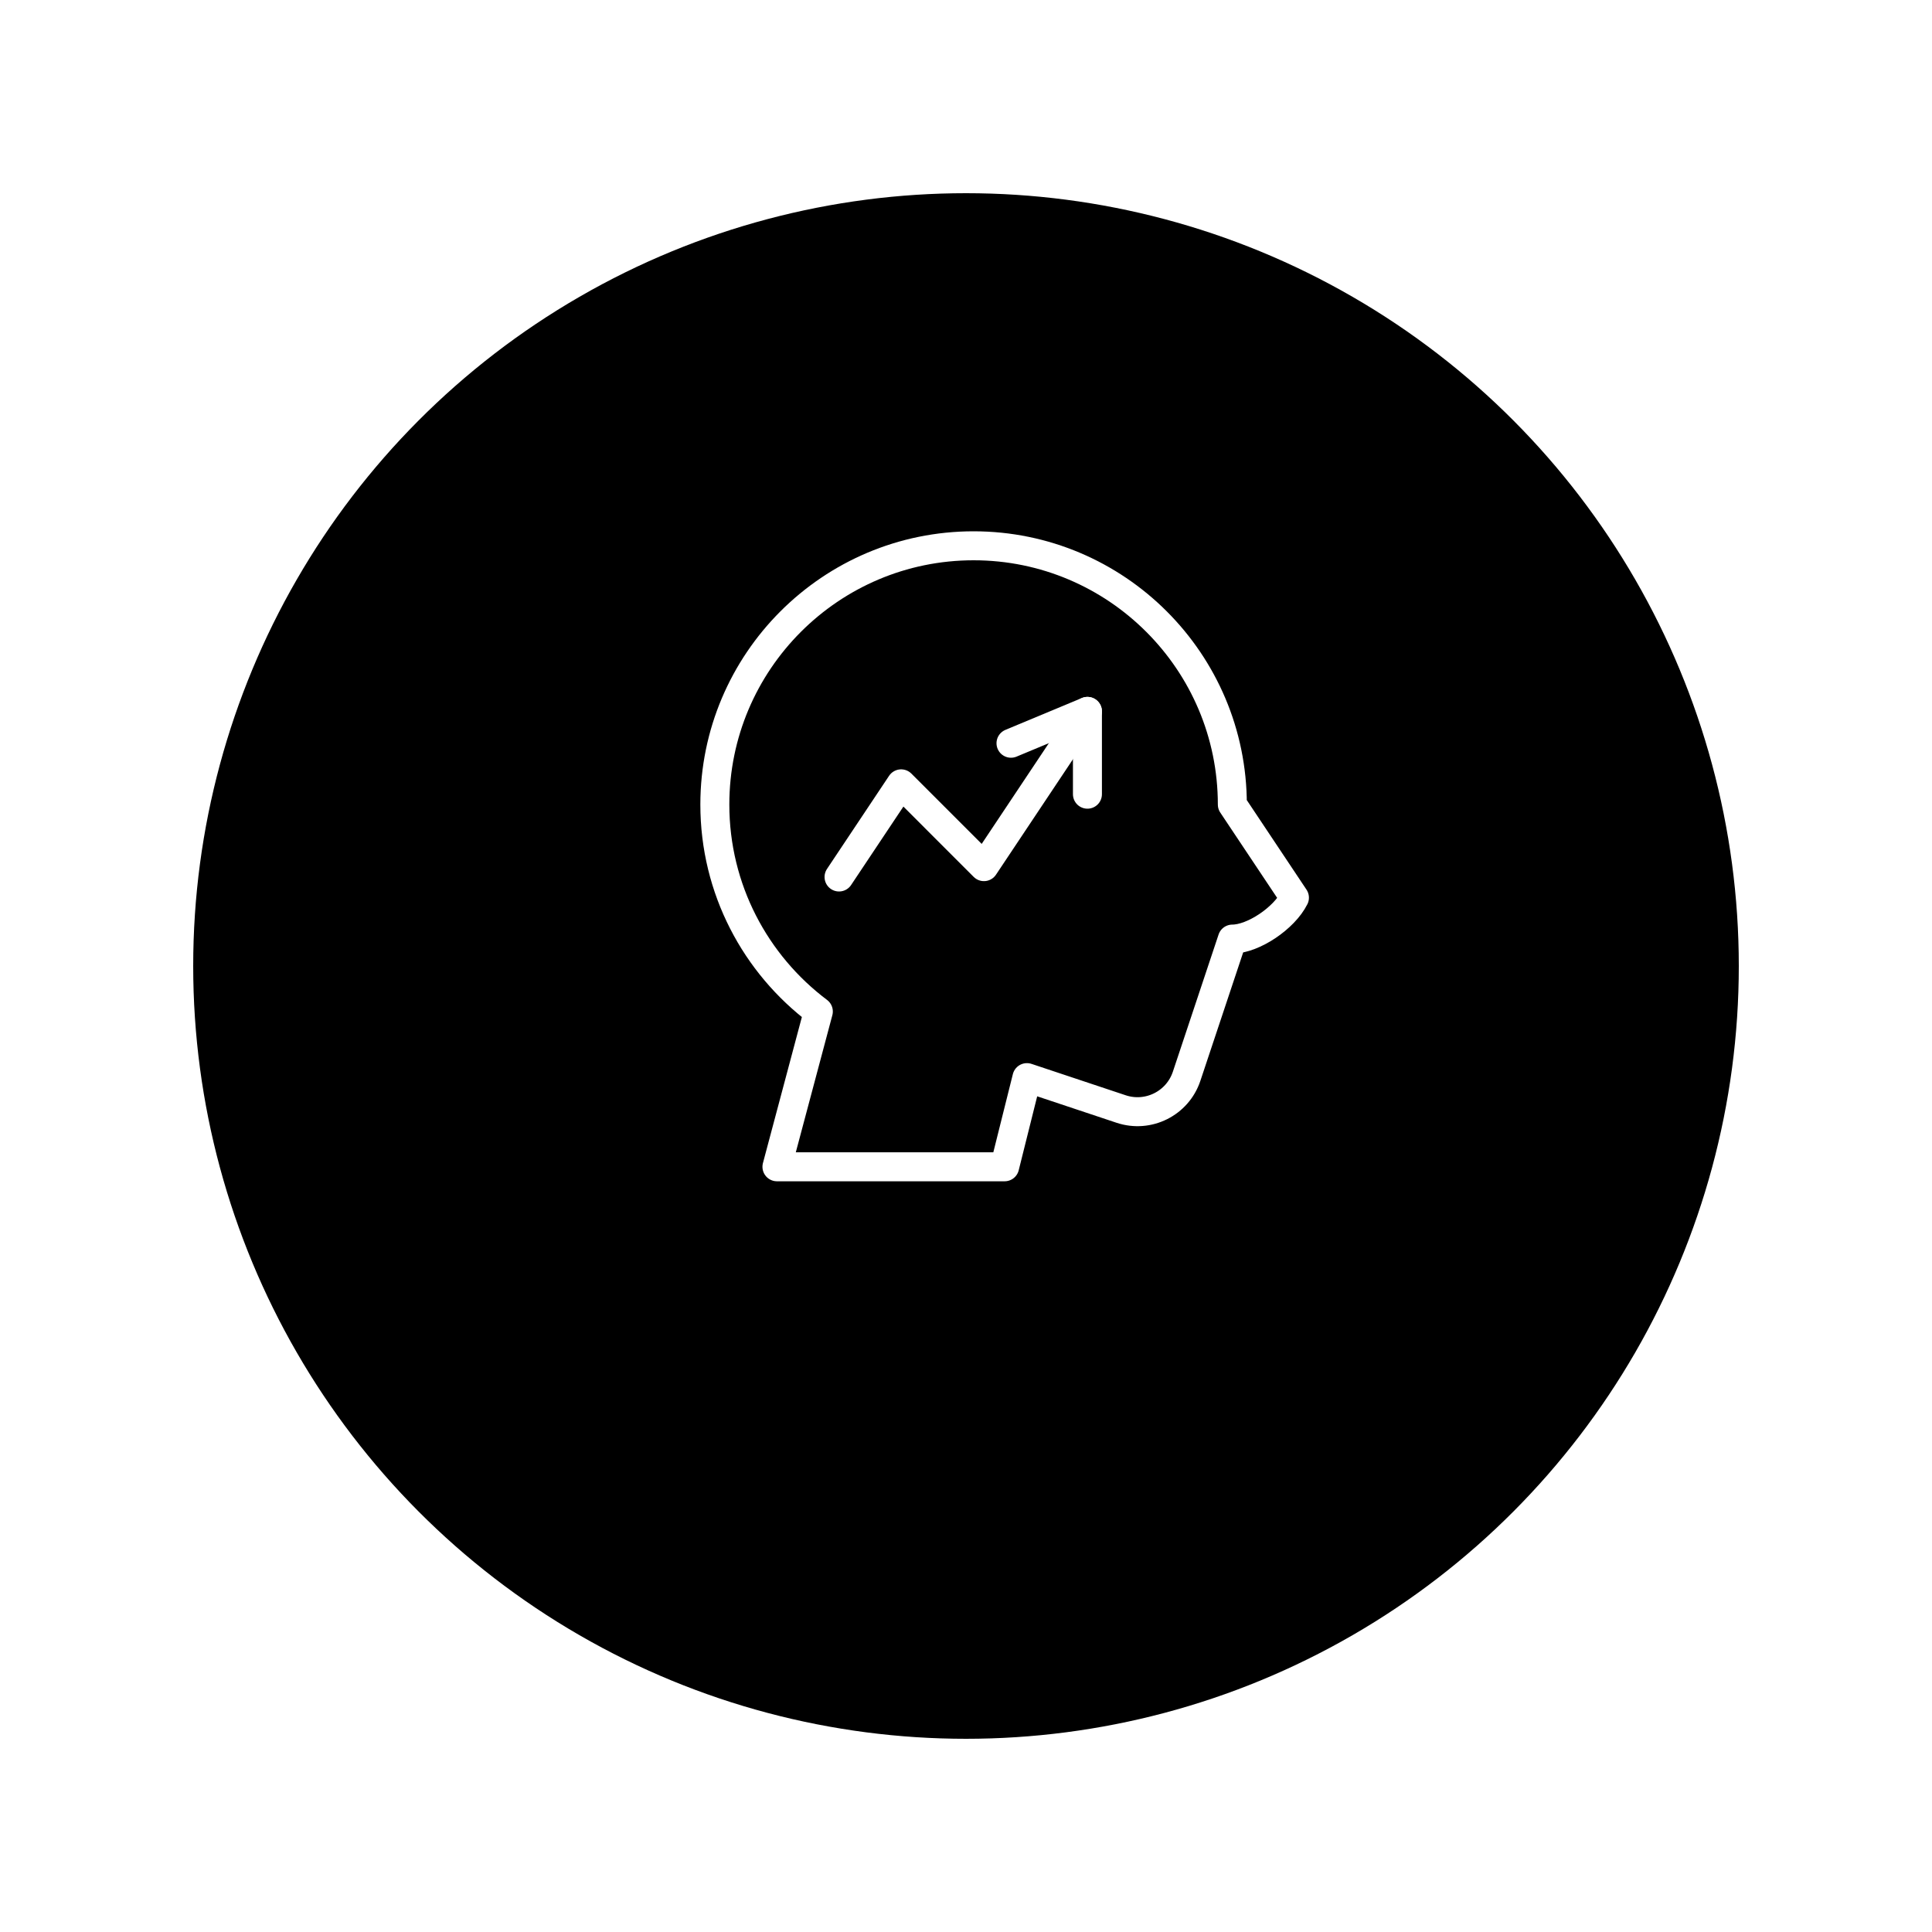
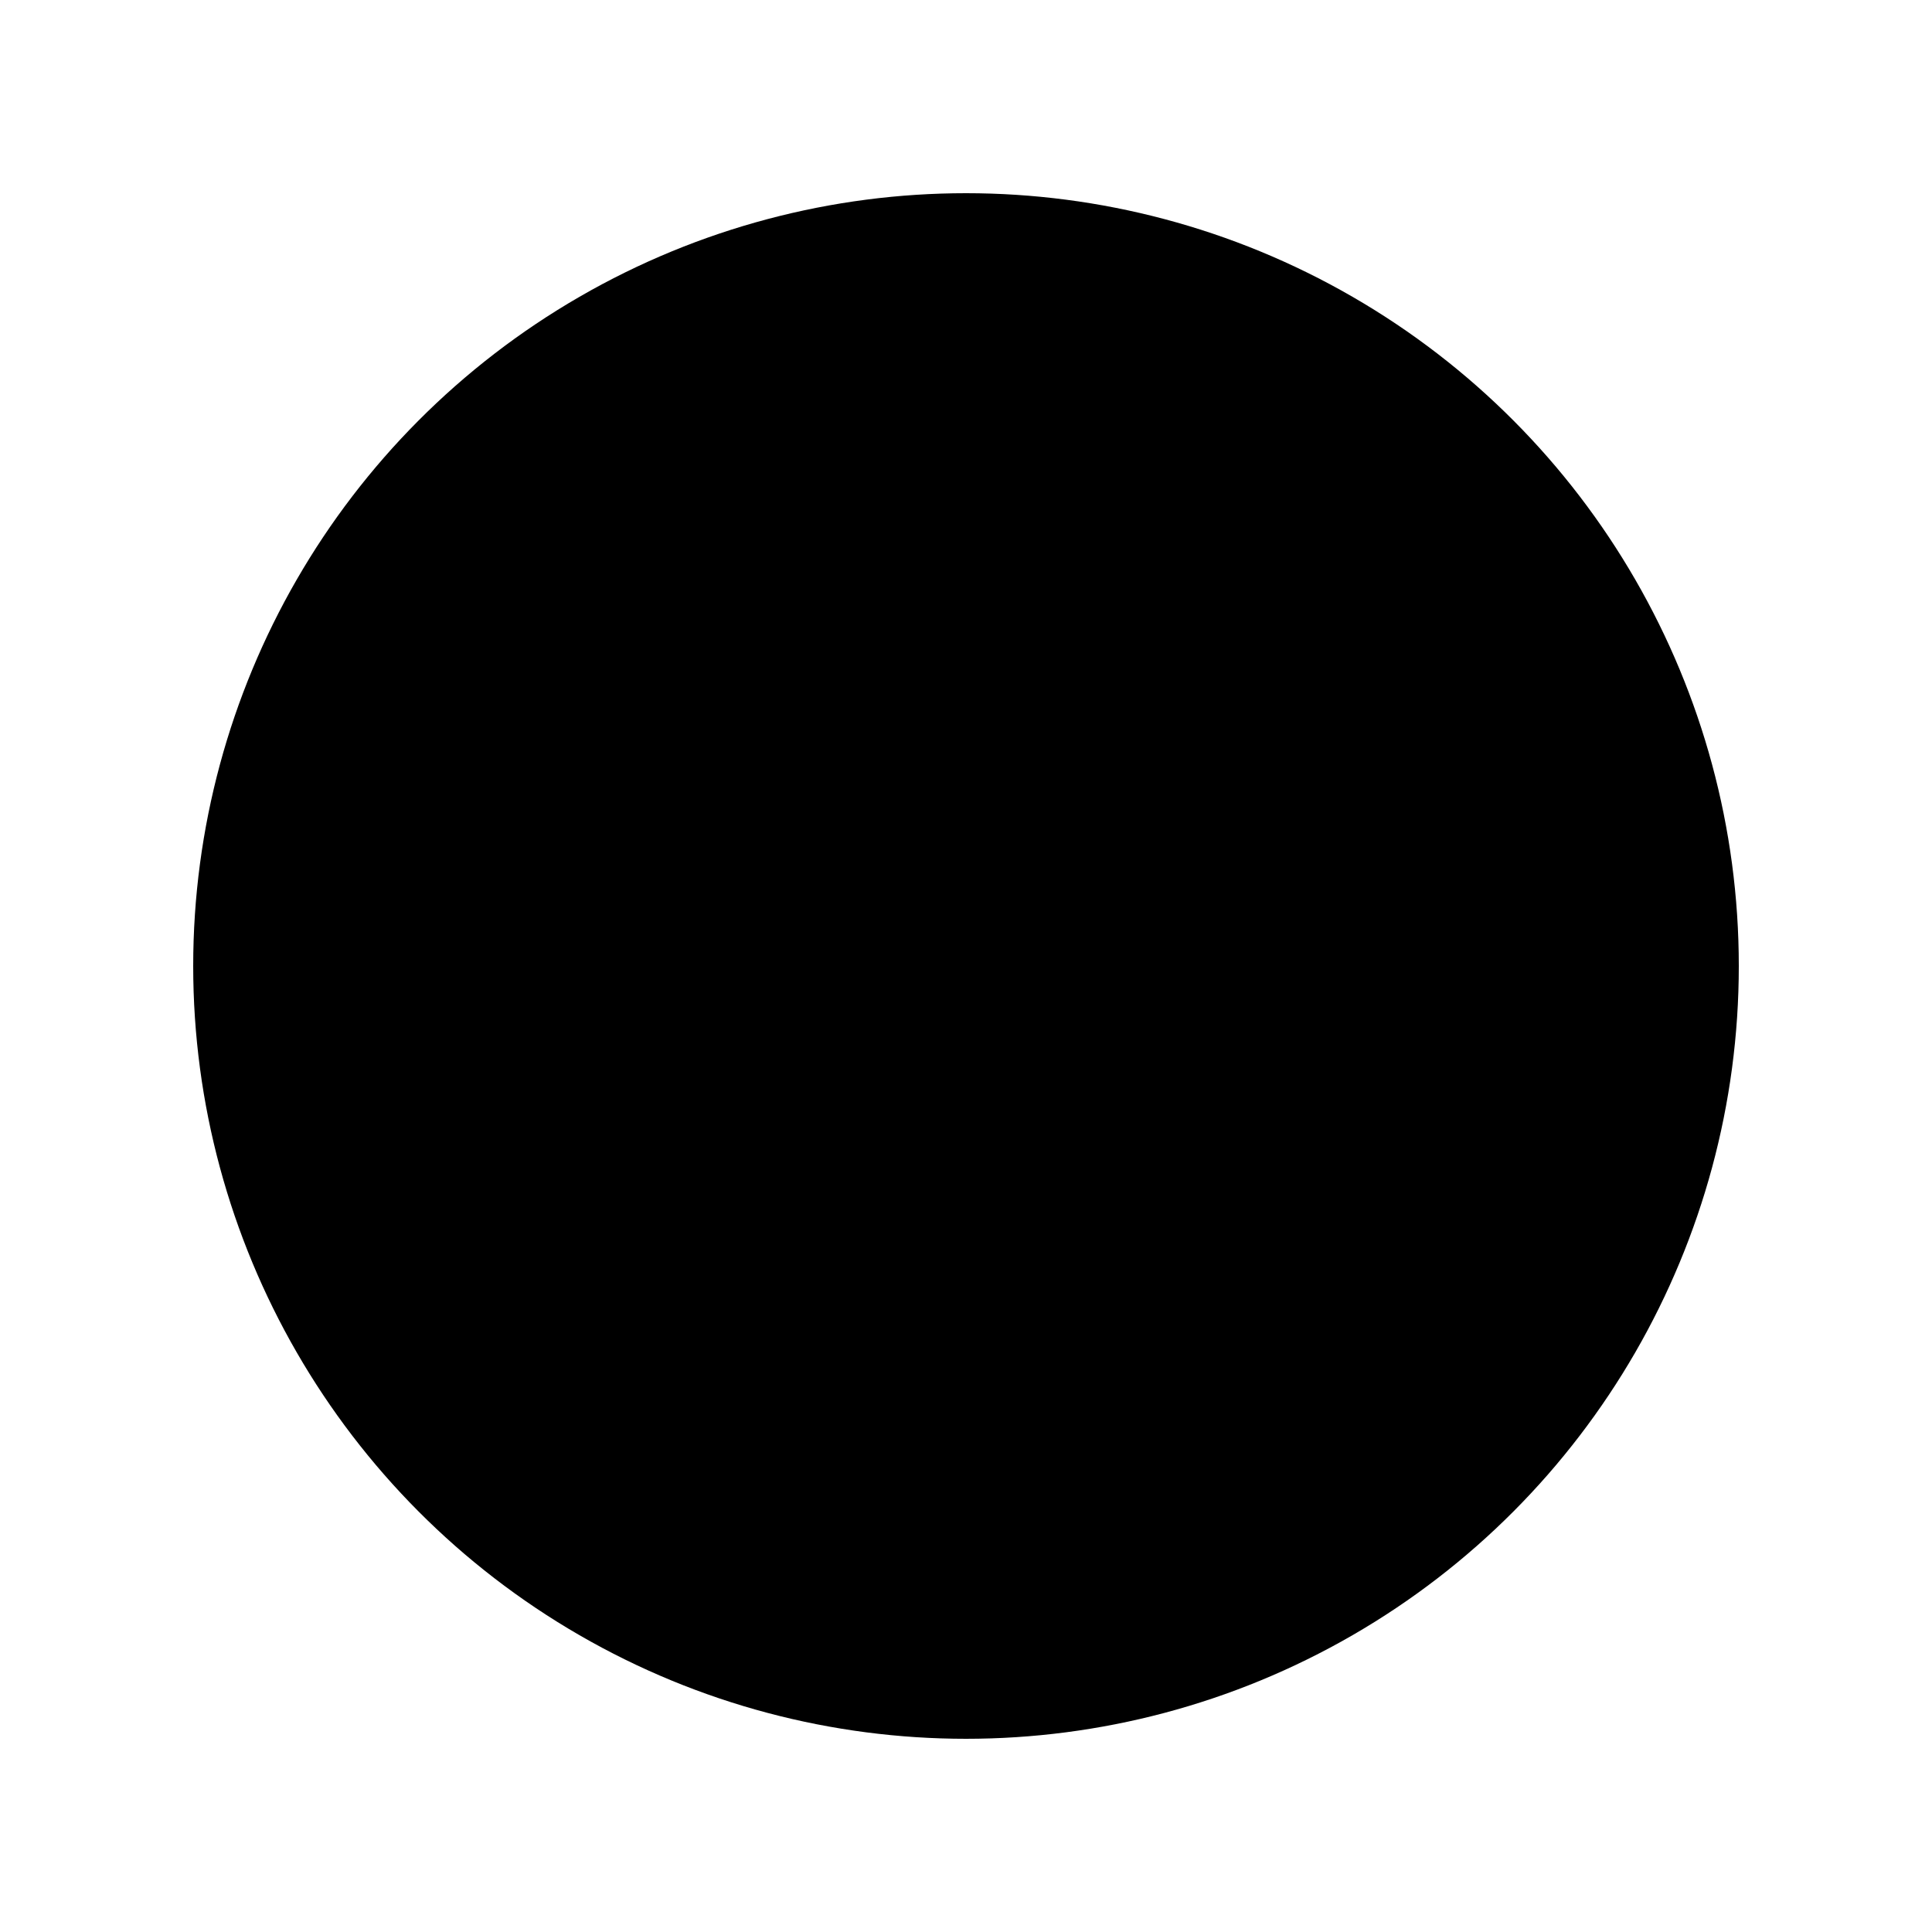
<svg xmlns="http://www.w3.org/2000/svg" width="200" height="200" viewBox="0 0 200 200" fill="none">
  <g filter="url(#filter0_d_106_846)">
    <circle cx="100" cy="90" r="80" fill="#5836FB" style="fill:#5836FB;fill:color(display-p3 0.345 0.212 0.984);fill-opacity:1;" />
  </g>
-   <path d="M86.857 90.786L93.286 81.143L101.857 89.715L112.572 73.643" stroke="white" style="stroke:white;stroke-opacity:1;" stroke-width="3" stroke-miterlimit="10" stroke-linecap="round" stroke-linejoin="round" />
-   <path d="M104.658 76.94L112.571 73.643V82.215" stroke="white" style="stroke:white;stroke-opacity:1;" stroke-width="3" stroke-miterlimit="10" stroke-linecap="round" stroke-linejoin="round" />
-   <path d="M100.786 56.5C115.569 56.5 127.571 68.502 127.571 83.286L134 92.928C132.928 95.071 129.714 97.214 127.571 97.214C127.571 97.214 124.741 105.704 122.837 111.418C121.901 114.224 118.867 115.741 116.06 114.806C111.766 113.374 106.307 111.555 106.307 111.555L104 120.786H80.429L84.714 104.71C78.21 99.821 74 92.041 74 83.286C74 68.502 86.002 56.5 100.786 56.5Z" stroke="white" style="stroke:white;stroke-opacity:1;" stroke-width="3" stroke-miterlimit="10" stroke-linecap="round" stroke-linejoin="round" />
  <defs>
    <filter id="filter0_d_106_846" x="0" y="0" width="200" height="200" filterUnits="userSpaceOnUse" color-interpolation-filters="sRGB">
      <feFlood flood-opacity="0" result="BackgroundImageFix" />
      <feColorMatrix in="SourceAlpha" type="matrix" values="0 0 0 0 0 0 0 0 0 0 0 0 0 0 0 0 0 0 127 0" result="hardAlpha" />
      <feOffset dy="10" />
      <feGaussianBlur stdDeviation="10" />
      <feComposite in2="hardAlpha" operator="out" />
      <feColorMatrix type="matrix" values="0 0 0 0 0.329 0 0 0 0 0.42 0 0 0 0 0.598 0 0 0 0.25 0" />
      <feBlend mode="normal" in2="BackgroundImageFix" result="effect1_dropShadow_106_846" />
      <feBlend mode="normal" in="SourceGraphic" in2="effect1_dropShadow_106_846" result="shape" />
    </filter>
  </defs>
</svg>